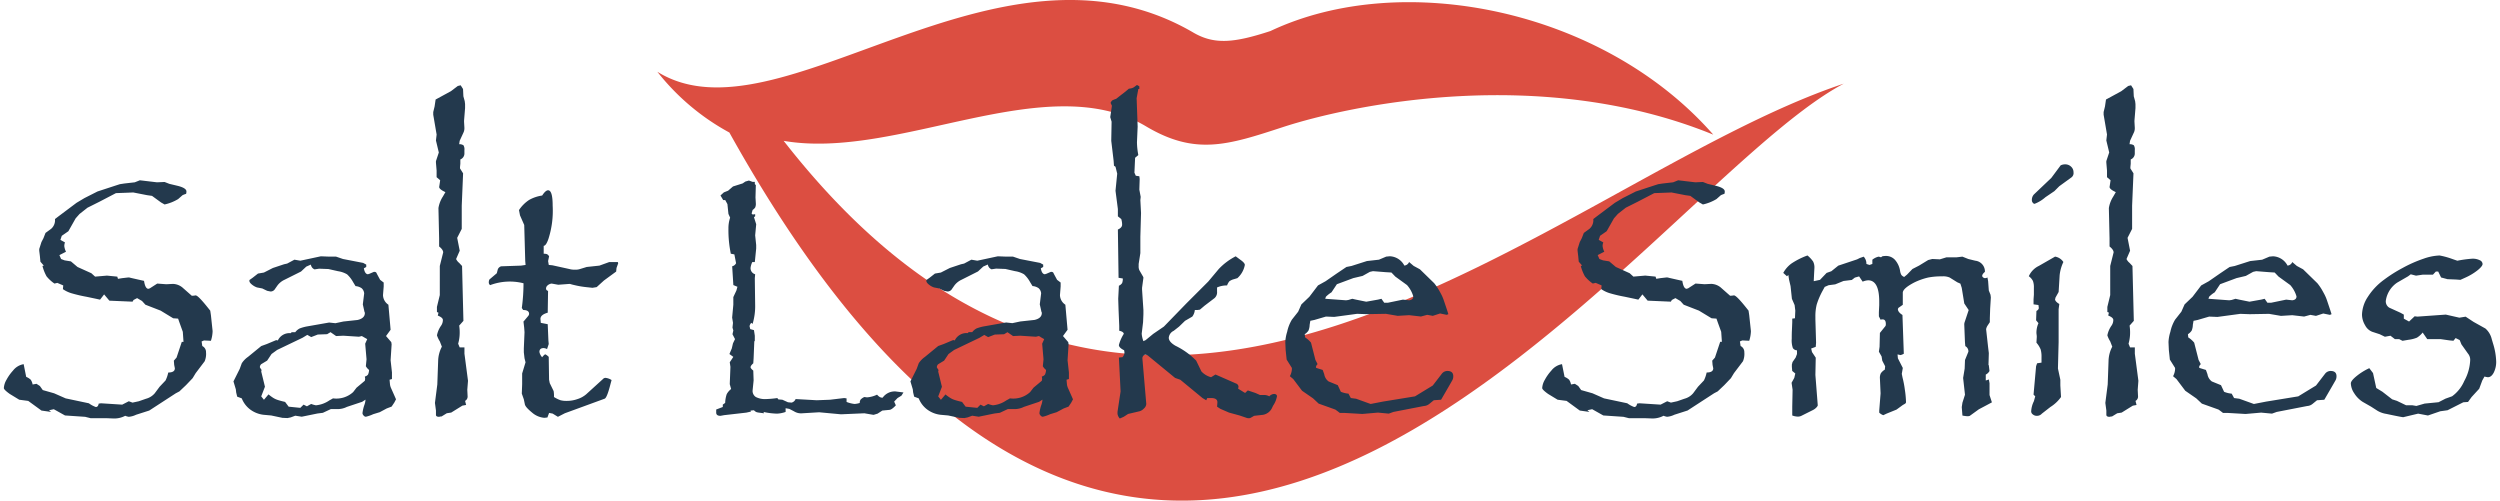
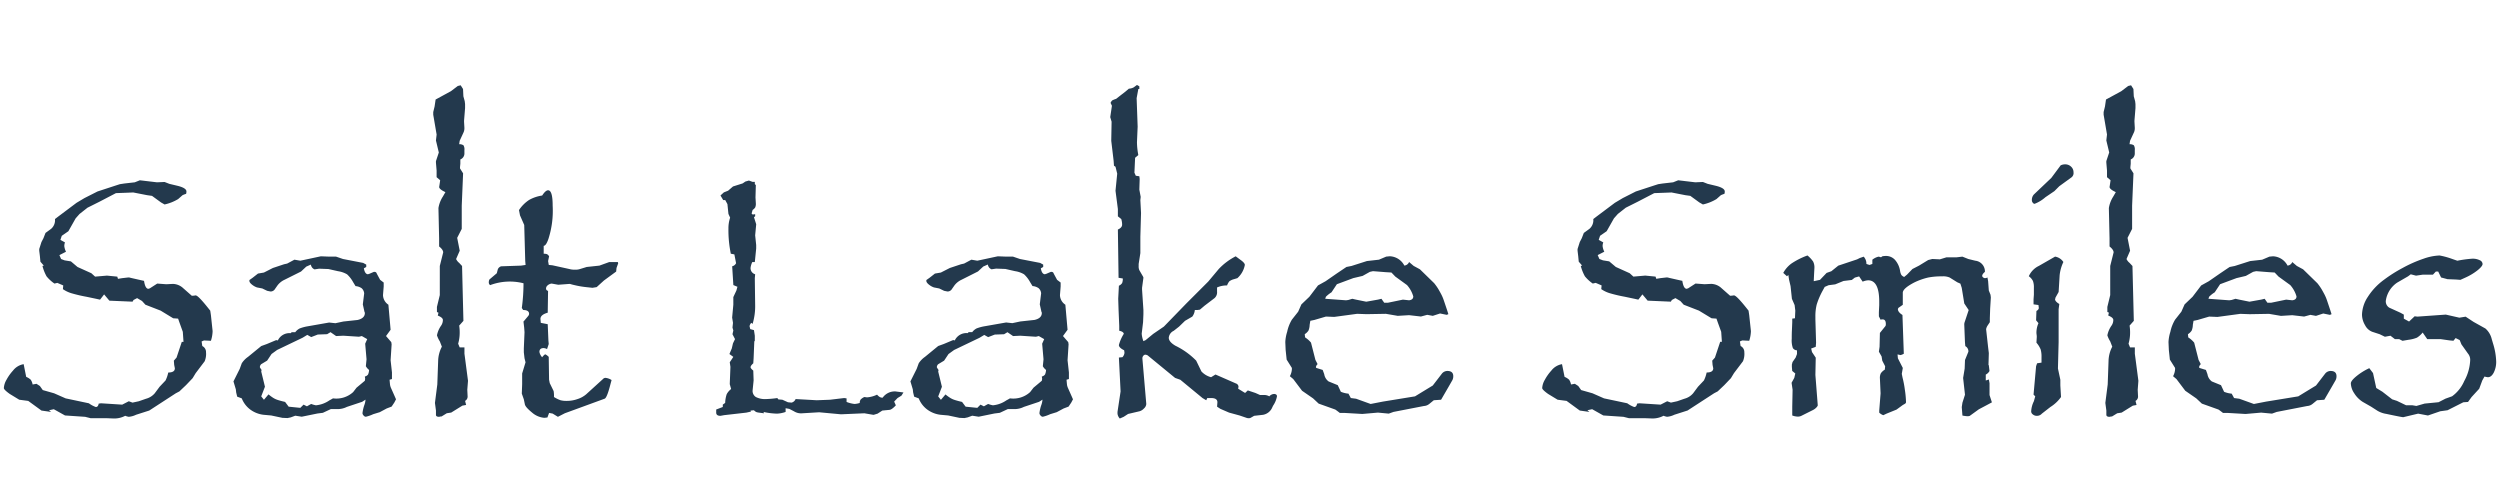
<svg xmlns="http://www.w3.org/2000/svg" width="324.582" height="65" viewBox="0 0 324.582 65">
  <g id="Group_238" data-name="Group 238" transform="translate(-133.5 -10)">
    <g id="Group_233" data-name="Group 233" transform="translate(218.846 10)">
      <g id="Group_234" data-name="Group 234" transform="translate(0 0)">
-         <path id="Path_2125" data-name="Path 2125" d="M154.039,10.863C116.309,23.412,63.776,78.984,16.4,18.29c14.829,2.56,34-9.54,46.965-1.932,6.453,3.874,10.695,2.487,17.816.158,8.682-2.84,33.46-8.194,55.913.968C122.8,1.178,96.681-4.051,79.6,4.032c-4.754,1.555-7.335,1.813-10.132.129C44.054-10.509,15.767,19.123,0,9.32a30.127,30.127,0,0,0,9.351,7.89c57.856,104.047,117.714,7.911,144.688-6.348" transform="translate(0 -0.003)" fill="#dc4e41" fill-rule="evenodd" />
-       </g>
+         </g>
    </g>
    <g id="Group_231" data-name="Group 231" transform="translate(134 21.03)">
      <path id="Union_2" data-name="Union 2" d="M144.588,42.67v-.219l.4-2.661-.219-4.4.461-.044a.979.979,0,0,0,.264-.571,2.908,2.908,0,0,0-.044-.33q-.681-.33-.681-.681a5.211,5.211,0,0,1,.637-1.451q-.044-.285-.593-.4v-.638l-.088-2.11-.044-1.407.088-1.692a.991.991,0,0,0,.418-.341,1.436,1.436,0,0,0,.088-.6l-.549-.088-.089-6.266c.366-.161.551-.373.551-.637a2.56,2.56,0,0,0-.11-.725l-.441-.352v-.946l-.308-2.374.221-2.22-.221-.9-.2-.132-.044-.638-.308-2.594.044-2.484-.176-.593.219-1.473-.175-.373a.976.976,0,0,1,.209-.319,3.106,3.106,0,0,1,.517-.209q.044-.044,1.209-.946l.439-.373A1.448,1.448,0,0,0,146.7.308L147.116,0l.308.176V.528h-.132l-.22,1.186.132,3.694-.088,2.023a9.243,9.243,0,0,0,.176,1.671l-.418.352-.088,1.934.176.4.462.066.044.352-.044,1.384.176.945-.044.418.088,1.67-.088,3.1v2.11l-.22,1.407V23.5a1.2,1.2,0,0,0,.088.549l.483.835c.014.031.025.055.034.078a.259.259,0,0,1,.011.076l-.176,1.3v.219l.176,2.66v.55l-.044,1.033-.176,1.473v.044a3.485,3.485,0,0,0,.22.945l.286-.132.989-.813,1.384-.946,2.924-3.012,2.836-2.836,1.363-1.627a8.123,8.123,0,0,1,2.2-1.649l.593.44c.4.279.593.505.593.682a3.037,3.037,0,0,1-.967,1.715l-.44.132a1.727,1.727,0,0,0-.6.275,1.888,1.888,0,0,0-.3.538,3.058,3.058,0,0,0-1.3.264v.528a1,1,0,0,1-.331.858l-1.3.989-.594.505-.308.044h-.352a1.677,1.677,0,0,1-.329.858l-.945.549-.77.748-.7.55a1.1,1.1,0,0,0-.638.9q0,.528.857,1.033a9.71,9.71,0,0,1,2.7,1.936l.682,1.406a2.608,2.608,0,0,0,1.253.748l.571-.352,2.661,1.165a.47.47,0,0,1,.329.418l-.044.263.9.551.352-.331.99.331.593.263h.616a1.383,1.383,0,0,1,.593.176.871.871,0,0,1,.593-.308.482.482,0,0,1,.3.076.275.275,0,0,1,.1.231,3.158,3.158,0,0,1-.5,1.209l-.088.176a1.615,1.615,0,0,1-1.21,1.012l-1.165.132-.462.264a.489.489,0,0,1-.219.044.763.763,0,0,1-.309-.044l-.9-.308-1.362-.373-1.122-.484-.439-.286.044-.571q0-.549-.813-.549h-.506l-.132.285-.483-.285-2.88-2.374-.682-.242L148.5,35.108a.711.711,0,0,0-.307-.088.331.331,0,0,0-.252.144.478.478,0,0,0-.121.318v.044l.505,5.892a.847.847,0,0,1-.3.582,1.257,1.257,0,0,1-.561.362l-1.5.352-.572.373-.505.22A1.089,1.089,0,0,1,144.588,42.67Zm68.392.593h-2l-.7-.176-2.616-.176-1.45-.814-.616.132.264.22-.638-.088-.615-.088-1.715-1.253-1.165-.153-1.231-.748q-.77-.549-.77-.769a2.413,2.413,0,0,1,.352-1.088,5.865,5.865,0,0,1,.836-1.176,2.214,2.214,0,0,1,1.385-.835l.331,1.648a1.974,1.974,0,0,1,.593.373,1.6,1.6,0,0,1,.242.616l.505-.088.439.286.375.528,1.472.418,1.5.66,3.013.637a3.586,3.586,0,0,0,.9.484c.205,0,.329-.146.373-.44l.308-.044,2.748.176.857-.439.483.176.814-.176.945-.329a2.24,2.24,0,0,0,1.12-.7l.638-.858.769-.813a4.292,4.292,0,0,0,.352-1.033q.857,0,.858-.55l-.088-.44-.044-.549.352-.4.681-2.044h.22l-.088-1.3-.439-1.209-.176-.505-.638-.044L220.08,29.3l-1.979-.769-.439-.483-.638-.375-.461.242-.132.221-3.011-.132-.681-.814-.528.682-.506-.111-1.253-.264a18.487,18.487,0,0,1-1.923-.451,3.931,3.931,0,0,1-1.133-.538l.044-.483-.769-.33s-.13.034-.375.088a4.813,4.813,0,0,1-1.022-.935,5.71,5.71,0,0,1-.538-1.352l.176-.045-.439-.506-.067-.7-.087-.725V21.3l.286-.9.263-.506.264-.682.725-.528a1.482,1.482,0,0,0,.505-1.275l.4-.308,2.4-1.8,1.033-.616,1.693-.857,2.353-.77.55-.176.571-.087,1.363-.155.66-.263,2.22.263.989-.043.615.242,1.1.263q1.121.285,1.121.725a.941.941,0,0,1-.044.308,3.89,3.89,0,0,0-.461.176l-.572.506a5.8,5.8,0,0,1-1.759.7l-.462-.263L218.96,14.4l-.638-.088-1.8-.352L215.486,14l-1.21.044-2.154,1.12-1.538.77-1.034.813-.505.571-.946,1.671-.857.594-.176.528.593.33a1.292,1.292,0,0,0-.088.483,2.169,2.169,0,0,0,.22.726l-.857.439.219.506.462.176.813.132.858.726,1.8.813.483.44,1.539-.132,1.34.132.088.286.55-.088.769-.088a.756.756,0,0,1,.308.044l1.165.264.594.132q.154,1.034.572,1.033l.077-.034a.259.259,0,0,1,.076-.011l.99-.637,1.165.087.858-.043a2.031,2.031,0,0,1,1.34.549l1.122.989h.055c.022,0,.08,0,.176-.011a1.452,1.452,0,0,0,.231-.033h.043q.308,0,1.539,1.539l.352.44.088.593.22,2.067a4.419,4.419,0,0,1-.22,1.253l-.9-.044-.308.132.089.593a.868.868,0,0,1,.483.814,2.459,2.459,0,0,1-.176,1.165l-1.166,1.539-.4.659-.858.9-.857.813-.462.242-3.451,2.242-1.715.549a2.659,2.659,0,0,1-.945.265,2.151,2.151,0,0,1-.461-.132,3.017,3.017,0,0,1-1.473.351Zm-199.724,0h-2l-.7-.176-2.616-.176L6.486,42.1l-.616.132.264.22L5.5,42.362l-.616-.088L3.166,41.021,2,40.868.77,40.119Q0,39.57,0,39.35a2.414,2.414,0,0,1,.352-1.088,5.839,5.839,0,0,1,.836-1.176,2.213,2.213,0,0,1,1.384-.835L2.9,37.9a1.975,1.975,0,0,1,.593.373,1.612,1.612,0,0,1,.242.616l.505-.088.439.286.375.528,1.472.418,1.5.66,3.012.637a3.6,3.6,0,0,0,.9.484c.205,0,.329-.146.373-.44l.308-.044,2.748.176.857-.439.483.176.813-.176.946-.329a2.243,2.243,0,0,0,1.12-.7l.638-.858.769-.813a4.294,4.294,0,0,0,.352-1.033q.857,0,.858-.55l-.088-.44-.044-.549.352-.4.681-2.044h.22l-.088-1.3L22.8,30.842l-.176-.505-.638-.044L20.357,29.3l-1.979-.769-.439-.483-.638-.375-.461.242-.132.221L13.7,28.007l-.682-.814-.528.682-.506-.111L10.728,27.5A18.544,18.544,0,0,1,8.8,27.049a3.927,3.927,0,0,1-1.132-.538l.044-.483-.769-.33s-.129.034-.374.088a4.827,4.827,0,0,1-1.022-.935A5.724,5.724,0,0,1,5.012,23.5l.176-.045-.44-.506-.066-.7-.088-.725V21.3l.286-.9.263-.506.265-.682.725-.528a1.482,1.482,0,0,0,.505-1.275l.4-.308,2.4-1.8,1.033-.616,1.693-.857,2.353-.77.549-.176.571-.087,1.363-.155.659-.263,2.22.263.99-.043.615.242,1.1.263q1.121.285,1.121.725a.956.956,0,0,1-.044.308,3.84,3.84,0,0,0-.461.176l-.572.506a5.81,5.81,0,0,1-1.759.7l-.462-.263L19.236,14.4,18.6,14.31l-1.8-.352L15.763,14l-1.21.044L12.4,15.167l-1.539.77-1.033.813-.506.571-.945,1.671-.857.594-.176.528.593.33a1.292,1.292,0,0,0-.088.483,2.168,2.168,0,0,0,.22.726l-.857.439.219.506.462.176.813.132.857.726,1.8.813.484.44,1.539-.132,1.341.132.088.286.549-.088.77-.088a.758.758,0,0,1,.308.044l1.165.264.594.132q.154,1.034.572,1.033l.076-.034a.26.26,0,0,1,.077-.011l.989-.637,1.165.087.858-.043a2.031,2.031,0,0,1,1.34.549l1.122.989h.055c.022,0,.08,0,.176-.011a1.444,1.444,0,0,0,.231-.033h.043q.308,0,1.539,1.539l.352.44.088.593.22,2.067a4.419,4.419,0,0,1-.22,1.253l-.9-.044-.308.132.088.593a.869.869,0,0,1,.484.814,2.449,2.449,0,0,1-.177,1.165l-1.165,1.539-.4.659-.858.9-.857.813-.462.242-3.451,2.242-1.715.549a2.66,2.66,0,0,1-.945.265,2.149,2.149,0,0,1-.461-.132,3.021,3.021,0,0,1-1.473.351Zm110.8-.044-1.45-.308-.99-.089a3.585,3.585,0,0,1-1.747-.693,3.307,3.307,0,0,1-1.088-1.439l-.594-.221-.132-.549-.044-.4-.308-1.033.813-1.626.265-.726a3.083,3.083,0,0,1,.813-.835l1.715-1.407.725-.263,1.209-.506a.522.522,0,0,1,.088.012.925.925,0,0,1,.132.032,1.667,1.667,0,0,1,1.671-.946l.132-.132h.462a1.7,1.7,0,0,1,.571-.483,5.486,5.486,0,0,1,1.077-.286l2.748-.483.813.088,1.033-.22,1.847-.2q.944-.219.945-.9a.181.181,0,0,0-.044-.132l-.22-.989.176-1.429a1,1,0,0,0-.329-.671,1.6,1.6,0,0,0-.791-.274l-.309-.506a3.961,3.961,0,0,0-.791-1.023,3.213,3.213,0,0,0-1.165-.406l-1.253-.286-1.209-.045-.593.089a.821.821,0,0,1-.308-.221.97.97,0,0,1-.176-.4l-.593.263-.682.638L124.319,25.3a2.426,2.426,0,0,0-.9.726l-.308.439a.673.673,0,0,1-.594.352l-.439-.088-.638-.308-.681-.132a2.152,2.152,0,0,1-.66-.373c-.22-.176-.33-.337-.33-.484,0-.088.014-.132.044-.132l.373-.264.7-.549.769-.132,1.165-.593,1.452-.484.4-.088.946-.505.769.132,2.66-.571,1.122.043h.857l.9.308,2.616.506.4.22v.308l-.308.176q.131.769.549.769l.066-.034a.184.184,0,0,1,.066-.01l.616-.264h.088a.277.277,0,0,1,.286.22l.439.813.462.352v.505l-.088,1.121a1.536,1.536,0,0,0,.7,1.253l.286,3.253-.593.814.681.791.044.286-.132,2.066.176,1.583v.857l-.309.088c.03.367.052.6.067.7a1.915,1.915,0,0,0,.154.451c.088.2.19.428.308.692l.308.7-.219.418-.352.528-.638.242-.9.483-.857.263a4.971,4.971,0,0,1-.946.331.4.4,0,0,1-.3-.166.471.471,0,0,1-.143-.3,5,5,0,0,1,.219-.989,2.56,2.56,0,0,0,.176-.769l-.439.285-1.979.659a2.712,2.712,0,0,1-1.187.286h-.9l-1.033.483-.7.089-2.045.418-.835-.132-.593.219-.418.088ZM122.824,40.6a2.544,2.544,0,0,0,.638.3q.374.121.945.253l.462.616,1.516.153.417-.418.44.22.308-.176.242-.132a3.64,3.64,0,0,0,.616.176,3.678,3.678,0,0,0,1.714-.616,1.729,1.729,0,0,1,.176-.1c.073-.037.183-.1.33-.186a3.236,3.236,0,0,0,2.615-.814l.441-.571,1.077-.9.044-.263-.044-.286a.735.735,0,0,0,.418-.263,1.7,1.7,0,0,0,.132-.593,1.591,1.591,0,0,1-.417-.483l.088-.9-.175-2.023.263-.593-.7-.4-.373.088-2.023-.132-.946.044L130.3,32.1l-.439.265-1.209.044-.857.33-.505-.286-.615.373-3.3,1.583-.726.527-.571.858-.769.462a.542.542,0,0,0-.176.4l.044.088.176.263-.044.2.483,1.979-.483,1.253.352.441.593-.7A5.842,5.842,0,0,0,122.824,40.6ZM36.164,43.22l-1.451-.308-.989-.089a3.589,3.589,0,0,1-1.748-.693,3.312,3.312,0,0,1-1.087-1.439l-.594-.221-.132-.549-.044-.4-.308-1.033.813-1.626.265-.726a3.074,3.074,0,0,1,.813-.835L33.416,33.9l.725-.263,1.209-.506a.519.519,0,0,1,.089.012.918.918,0,0,1,.132.032,1.667,1.667,0,0,1,1.671-.946l.132-.132h.462a1.7,1.7,0,0,1,.571-.483,5.48,5.48,0,0,1,1.077-.286l2.748-.483.813.088,1.033-.22,1.847-.2c.629-.146.945-.447.945-.9a.181.181,0,0,0-.044-.132l-.22-.989.176-1.429a1,1,0,0,0-.329-.671,1.6,1.6,0,0,0-.791-.274l-.309-.506a3.963,3.963,0,0,0-.791-1.023,3.218,3.218,0,0,0-1.165-.406L42.143,23.9l-1.209-.045-.593.089a.821.821,0,0,1-.308-.221.962.962,0,0,1-.176-.4l-.594.263-.682.638L36.427,25.3a2.426,2.426,0,0,0-.9.726l-.308.439a.672.672,0,0,1-.593.352l-.439-.088-.638-.308-.682-.132a2.157,2.157,0,0,1-.659-.373c-.22-.176-.33-.337-.33-.484,0-.088.014-.132.044-.132l.373-.264.7-.549.77-.132,1.164-.593,1.452-.484.4-.088.946-.505.769.132,2.66-.571,1.122.043h.857l.9.308,2.616.506.4.22v.308l-.308.176q.131.769.549.769l.066-.034a.185.185,0,0,1,.066-.01l.615-.264h.089a.278.278,0,0,1,.286.22l.439.813.462.352v.505l-.088,1.121a1.537,1.537,0,0,0,.7,1.253l.286,3.253-.594.814.682.791.044.286-.132,2.066.176,1.583v.857l-.309.088c.03.367.052.6.067.7a1.886,1.886,0,0,0,.153.451c.088.2.19.428.308.692l.308.7-.219.418-.352.528-.638.242-.9.483-.857.263a4.971,4.971,0,0,1-.946.331.4.4,0,0,1-.3-.166.473.473,0,0,1-.142-.3,5,5,0,0,1,.219-.989,2.56,2.56,0,0,0,.176-.769l-.439.285-1.979.659a2.712,2.712,0,0,1-1.188.286h-.9l-1.033.483-.7.089-2.044.418-.835-.132-.593.219-.418.088ZM34.932,40.6a2.537,2.537,0,0,0,.638.3c.249.081.564.165.945.253l.462.616,1.516.153.418-.418.439.22.308-.176.242-.132a3.64,3.64,0,0,0,.616.176,3.677,3.677,0,0,0,1.714-.616,1.744,1.744,0,0,1,.176-.1c.073-.037.183-.1.33-.186a3.236,3.236,0,0,0,2.615-.814l.44-.571,1.077-.9.044-.263-.044-.286a.735.735,0,0,0,.418-.263A1.7,1.7,0,0,0,47.419,37,1.592,1.592,0,0,1,47,36.515l.088-.9-.175-2.023L47.177,33l-.7-.4-.373.088-2.023-.132-.946.044-.725-.506-.439.265-1.209.044-.858.33-.506-.286-.615.373-3.3,1.583-.726.527-.571.858-.769.462a.54.54,0,0,0-.176.4c.014.029.029.058.044.088L33.46,37l-.044.2.483,1.979-.483,1.253.352.441.593-.7A5.867,5.867,0,0,0,34.932,40.6Zm33.7,1.98c-.615-.5-.946-.871-.989-1.122l-.133-.638-.263-.748.045-1.231V37.46l.439-1.451-.132-.528-.089-.769v-.505L67.6,32.1l-.044-.593-.088-.748q0-.088.043-.088l.572-.682a.479.479,0,0,0,.11-.263q0-.507-.769-.506l-.176-.263a23.7,23.7,0,0,0,.221-3.21,7.259,7.259,0,0,0-4.332.242.439.439,0,0,1-.176-.329c0-.25.058-.411.176-.484L64,24.446l.132-.506a.617.617,0,0,1,.22-.286.478.478,0,0,1,.242-.109l2.55-.089.594-.087-.045-.506-.131-4.682-.55-1.253-.132-.681a4.656,4.656,0,0,1,1.319-1.319,4.856,4.856,0,0,1,1.693-.572q.44-.681.769-.681.594,0,.593,2a11.942,11.942,0,0,1-.549,4.309q-.309.9-.616.9v1.033a1.141,1.141,0,0,1,.44.056.844.844,0,0,1,.263.274l-.132.615.088.506.462.043,2.2.484a2.371,2.371,0,0,0,.726.088,1.838,1.838,0,0,0,.681-.088l.858-.263,1.648-.176,1.276-.462h1.12a1.23,1.23,0,0,0,.043.157l-.219.613-.044.462L77.911,25.39l-.945.858-.549.088-.813-.088a11.165,11.165,0,0,1-1.484-.254,6.419,6.419,0,0,1-.627-.164h-.043l-1.473.11-.858-.154a.956.956,0,0,0-.516.231.542.542,0,0,0-.209.407.3.3,0,0,0,.263.308l-.044,2.835q-.945.264-.946.814l.045.505.9.176.088,2.11.043.462-.219.66a1.041,1.041,0,0,0-.44-.132c-.366,0-.55.168-.55.505a1.4,1.4,0,0,0,.352.682q.308-.374.418-.373a1.6,1.6,0,0,1,.439.329l.044,2.968.088.439.505,1.033a3.653,3.653,0,0,1,.044.769,4.064,4.064,0,0,0,.846.418,3.039,3.039,0,0,0,.825.088,4.186,4.186,0,0,0,1.4-.243,3.235,3.235,0,0,0,1.111-.615l2.176-1.979a.441.441,0,0,1,.352-.153,1.789,1.789,0,0,1,.769.285l-.132.484q-.462,1.824-.769,1.935l-5.167,1.89-.9.462-.682-.418-.462-.088-.219.593-.4.044A2.768,2.768,0,0,1,68.634,42.583Zm240.724.132a3.242,3.242,0,0,1-1.165-.4l-.858-.551-1.077-.615a3.531,3.531,0,0,1-1.11-1.132,2.439,2.439,0,0,1-.429-1.264q0-.351.747-.956a7.815,7.815,0,0,1,1.649-1.023l.484.638.418,1.934.792.483,1.276.99.615.2,1.187.571h.813l.528.088,1.077-.308,1.8-.176.9-.462.858-.308a4.8,4.8,0,0,0,1.583-1.99,6.1,6.1,0,0,0,.769-2.737,1.252,1.252,0,0,0-.286-.813l-.857-1.209-.22-.549-.528-.263-.286.352-.483-.044L316.371,33h-1.736l-.594-.857a2.872,2.872,0,0,1-.748.669,4.314,4.314,0,0,1-1.1.275l-.769.132-.439-.22h-.551l-.571-.439-.725.132-.682-.33-.945-.308a1.751,1.751,0,0,1-.945-.858,2.724,2.724,0,0,1-.4-1.384,4.388,4.388,0,0,1,.748-2.287,8.254,8.254,0,0,1,2.089-2.22,18.614,18.614,0,0,1,2.462-1.56,16.9,16.9,0,0,1,2.693-1.188,6.947,6.947,0,0,1,2.077-.417,10.087,10.087,0,0,1,1.671.461l.638.22a14.861,14.861,0,0,1,1.934-.264,2.055,2.055,0,0,1,.979.2.57.57,0,0,1,.363.484c0,.19-.209.459-.626.8a7.37,7.37,0,0,1-1.572.955l-.681.308-.572-.043-1.1-.044-.836-.221-.374-.769h-.308l-.374.4h-1.3l-.9.132-.682-.176-.352.264-1.406.813a3.409,3.409,0,0,0-1.473,2.309.952.952,0,0,0,.439.945l1.452.66.439.242v.527l.681.374.726-.682.352.044,3.694-.263,1.758.4.814-.132,1.033.681,1.539.858A2.634,2.634,0,0,1,323.01,33l.176.593a8.643,8.643,0,0,1,.4,2.286,3.093,3.093,0,0,1-.319,1.473c-.213.4-.465.594-.759.594a2.71,2.71,0,0,1-.439-.089l-.286.505-.4,1.078-.989,1.077-.462.638-.615.044-2.044,1.033-.946.132-1.6.551-1.275-.242-1.935.462Q311.315,43.132,309.358,42.714Zm-36.383.11v-.549l-.132-.99.308-2.4.109-3.056a4.174,4.174,0,0,1,.483-1.847l-.263-.681a3.487,3.487,0,0,1-.373-.791,3.262,3.262,0,0,1,.549-1.276,1.273,1.273,0,0,0,.221-.725q0-.308-.66-.571l.088-.375-.2-.088V28.82l.373-1.539V23.5l.439-1.759q0-.352-.527-.77V19.939l-.088-3.958a3.875,3.875,0,0,1,.572-1.494l.329-.572q-.809-.372-.813-.678,0,.063.132-.862l-.462-.4v-.858l-.088-1.033v-.2l.374-1.121-.374-1.561.088-.769-.439-2.573V3.517l.176-.725.132-.9L274.909.813l.9-.681.373-.088.308.483.044.945.176.638.044.373v.528l-.132,1.627V4.77l.043.769a1.372,1.372,0,0,1-.088.572l-.528,1.143-.065.439a.93.93,0,0,1,.56.143,1.015,1.015,0,0,1,.121.627v.483a.833.833,0,0,1-.528.725v.549l-.043.441v.176l.4.637-.176,4.2v3.012l-.592,1.165.329,1.671L275.59,22.6a1.432,1.432,0,0,0,.4.505l.373.4.176,7.123-.549.615a5.785,5.785,0,0,1,.065.9,5.153,5.153,0,0,1-.2,1.451l.2.484h.616v.813l.462,3.518-.088,1.165.044.9a.646.646,0,0,1-.329.549l.132.528-.483.088-1.451.9-.572.087-.682.418a.937.937,0,0,0-.154.011c-.044.008-.1.019-.154.034Q272.975,43.088,272.975,42.824Zm-216.872,0v-.549l-.132-.99.308-2.4.109-3.056a4.175,4.175,0,0,1,.483-1.847l-.263-.681a3.489,3.489,0,0,1-.373-.791,3.263,3.263,0,0,1,.549-1.276A1.283,1.283,0,0,0,57,30.513q0-.308-.66-.571l.088-.375-.2-.088V28.82l.373-1.539V23.5l.439-1.759q0-.352-.527-.77V19.939l-.088-3.958A3.863,3.863,0,0,1,57,14.488l.329-.572q-.808-.372-.813-.678,0,.063.132-.862l-.462-.4v-.858L56.1,10.09v-.2l.373-1.121L56.1,7.21l.088-.769-.439-2.573V3.517l.176-.725.132-.9L58.037.813l.9-.681.373-.088.308.483.044.945.176.638.044.373v.528l-.132,1.627V4.77l.043.769a1.374,1.374,0,0,1-.088.572L59.18,7.254l-.065.439a.929.929,0,0,1,.56.143,1.015,1.015,0,0,1,.121.627v.483a.833.833,0,0,1-.528.725v.549l-.043.441v.176l.4.637-.176,4.2v3.012l-.592,1.165.329,1.671L58.718,22.6a1.435,1.435,0,0,0,.4.505l.373.4.176,7.123-.549.615a5.774,5.774,0,0,1,.065.9,5.175,5.175,0,0,1-.2,1.451l.2.484H59.8v.813l.462,3.518L60.17,39.57l.043.9a.646.646,0,0,1-.329.549l.132.528-.483.088-1.451.9-.572.087-.681.418a.94.94,0,0,0-.155.011c-.044.008-.1.019-.153.034Q56.1,43.088,56.1,42.824Zm176.092.088V41.769l.044-2.2-.132-.9.351-.638.132-.571-.4-.33-.044-.528V36.3l.088-.329.4-.572.176-.462v-.483a.655.655,0,0,1-.539-.3,3.057,3.057,0,0,1-.142-1.2q0-.659.022-1.077l.044-1.078v-.461l.352-.044.044-.99-.088-.725-.352-.813-.176-1.649-.2-.857-.088-.594-.176.176-.483-.44a3.7,3.7,0,0,1,1.065-1.22,9.453,9.453,0,0,1,2.078-1.044,3.762,3.762,0,0,1,.736.792,1.688,1.688,0,0,1,.165.835l-.044.813-.043.9.813-.175.858-.9.616-.219.9-.725,2.44-.814.352-.176.506-.176a1.33,1.33,0,0,1,.352.946l.4.132.373-.132v-.55a1.983,1.983,0,0,1,.813-.4,1.812,1.812,0,0,1,.308.088l.176-.132a2.6,2.6,0,0,1,.462-.044,1.563,1.563,0,0,1,1.187.517,2.849,2.849,0,0,1,.66,1.462,1.536,1.536,0,0,0,.154.473.842.842,0,0,0,.373.274l.373-.308.7-.725.857-.439,1.187-.725.528-.133h.044l.945.044.858-.263h1.319l.747-.088.77.308.9.22a1.4,1.4,0,0,1,1.253,1.451q-.351.286-.352.528a.263.263,0,0,0,.121.187.369.369,0,0,0,.231.1.727.727,0,0,0,.329-.089l.088.484.088,1.209.22.55.044.352-.088,1.45-.043,1.253V30.8l-.264.4a1.351,1.351,0,0,0-.219.505l.263,2.375.088.725v.044l-.043,1.5.043.044.088.747a1.115,1.115,0,0,1-.483.462v.77l.4-.133.088.485v1.538l.308.946-.572.308-1.12.593-1.188.858a.961.961,0,0,1-.308.044,4.728,4.728,0,0,1-.638-.088l-.087-1.1.087-.571.331-1.034-.242-2.176.2-1.209.044-1.122.439-1.077v-.132a.775.775,0,0,0-.4-.593l-.044-.506-.088-2.243a.916.916,0,0,1,.044-.352l.528-1.583-.572-.857-.329-2.023-.176-.549-.4-.176-.989-.616a2.094,2.094,0,0,0-.99-.153,9.046,9.046,0,0,0-1.813.153,8.549,8.549,0,0,0-1.747.616q-1.54.79-1.539,1.362v1.561l-.593.418a.148.148,0,0,1-.012.066c-.008.014-.017.037-.032.066q0,.4.593.77l.176,5.034a1.557,1.557,0,0,1-.439.176c.014,0-.11-.03-.375-.088l.045.506.638,1.252-.132.769.088.441a12.558,12.558,0,0,1,.308,1.6,12.651,12.651,0,0,1,.154,1.649c0,.044-.037.1-.11.176l-.308.176-.814.594-1.3.528-.418.2a1.481,1.481,0,0,1-.528-.33v-.263l.176-2.242-.089-1.957a1.336,1.336,0,0,1,.121-.649,1.677,1.677,0,0,1,.517-.473l.044-.439-.375-.725-.087-.551-.352-.615.089-.637.043-1.8.726-.9a.6.6,0,0,0,.044-.263q0-.594-.418-.593a.613.613,0,0,0-.263.044l-.221-.44v-.55l.044-.9v-.461q0-2.77-1.45-2.77a2.2,2.2,0,0,0-.7.176l-.462-.682-.549.153-.4.309-1.077.132-1.077.439-.857.11-.505.22-.264.483a9.6,9.6,0,0,0-.78,1.824,6.29,6.29,0,0,0-.166,1.561v.352l.089,3.034-.044.528-.594.219.11.462.484.725-.045,2.243.309,3.957a.8.8,0,0,1-.176.263,1.553,1.553,0,0,1-.441.331l-1.45.725a1.035,1.035,0,0,1-.572.132A2.218,2.218,0,0,1,232.195,42.913Zm31.24-.132a.491.491,0,0,1-.22-.373,3.326,3.326,0,0,1,.352-1.342l.176-.637-.22-.221.33-3.693.132-.374.572-.087v-.7a3.435,3.435,0,0,0-.11-1.011,3.222,3.222,0,0,0-.549-.88l.043-.725V32.6l-.043-.373a3.064,3.064,0,0,1,.263-1.3l-.308-.373.044-1.209q.308-.176.308-.4l-.044-.373-.638-.088v-.66l.044-.593v-.9a2.4,2.4,0,0,0-.121-.879,1.718,1.718,0,0,0-.538-.616,2.7,2.7,0,0,1,1.3-1.34l2.11-1.209a1.6,1.6,0,0,1,1.078.7,5.267,5.267,0,0,0-.484,1.714l-.132,2.177-.418.748a.339.339,0,0,1-.012.088c-.008.029-.017.066-.032.109q0,.287.549.616l-.088.681v4.265l-.088,3.43L267,38.274v.747l.089,1.494a4.874,4.874,0,0,1-1.385,1.3l-1.1.858a.858.858,0,0,1-.659.286A.785.785,0,0,1,263.434,42.78ZM92.486,42.539v-.4l.857-.329V41.5l.308-.219a4.012,4.012,0,0,1,.2-1.133,2.089,2.089,0,0,1,.571-.669l-.176-.638.088-2.242-.088-.594.462-.7-.505-.373.308-.725.153-.66.265-.55L94.6,32.36l.11-.483L94.6,31.5l.066-.615-.11-.681.154-1.671v-.99l.4-.857.132-.483-.528-.22-.154-2.441a.736.736,0,0,0,.506-.4l-.221-1.143-.462-.088a15.269,15.269,0,0,1-.308-3.275,4.291,4.291,0,0,1,.22-1.407l-.22-.484-.132-1.275-.286-.528h-.263l-.352-.594.439-.4.55-.219.637-.551,1.253-.395.352-.242.462-.132.483.176H97.5v.285l.132.133-.044,1.6.044.77a1.129,1.129,0,0,1-.088.538,1.233,1.233,0,0,1-.329.319l-.132.461.132.132.329-.044v.263l-.153.132.286.9v.044l-.132,1.407.132,1.253v.461L97.5,22.994h-.33a2.617,2.617,0,0,0-.221.725.819.819,0,0,0,.594.858l-.044.505.044,3.452a7.954,7.954,0,0,1-.329,2.484l-.176-.132a.852.852,0,0,0-.221.439c0-.014.029.11.089.374l.483.132.11.726v.659l-.066.088-.088,2.177-.044.659c-.234.206-.352.374-.352.506,0,.1.118.249.352.44l.044,1.275-.132,1.3a.929.929,0,0,0,.428.857,2.6,2.6,0,0,0,1.33.263,12.555,12.555,0,0,0,1.451-.132l.132.176.527.044.726.329.461.044a.756.756,0,0,0,.527-.462l2.748.155,1.715-.066,1.846-.221.309.045v.462a4.1,4.1,0,0,0,1.033.263,2.806,2.806,0,0,0,.681-.132.693.693,0,0,1,.121-.451,1.54,1.54,0,0,1,.472-.319l.352.045a3.673,3.673,0,0,0,1.3-.352,1.454,1.454,0,0,0,.373.319.783.783,0,0,0,.352.076,1.912,1.912,0,0,1,1.67-.813l1.033.132-.263.418-.506.308-.439.462.219.483q-.549.594-.857.593l-.9.088-.615.4-.506.153h-.044l-1.166-.2-3.033.132-2.836-.263-2.2.132a1.732,1.732,0,0,1-1.078-.263l-.593-.308-.485-.088v.483a3.814,3.814,0,0,1-1.12.221,9.187,9.187,0,0,1-1.759-.221l.088.176-.682-.087a1.745,1.745,0,0,1-.308-.066,1,1,0,0,1-.329-.242l-.441.043.045.132-.594.133-2.88.329-.483.089Q92.487,42.956,92.486,42.539Zm196.272.044h-.637q-.484-.375-.593-.441l-2.154-.769-.726-.681-1.429-.989-1.143-1.517-.44-.373a2.156,2.156,0,0,0,.264-.945.356.356,0,0,0-.088-.263l-.593-.946-.132-1.253-.045-1.012a5.12,5.12,0,0,1,.242-1.34,5.071,5.071,0,0,1,.616-1.583l.813-1.033.418-.945,1.034-.989,1.12-1.473.99-.549,1.429-.99.944-.637.33-.22.66-.132,2-.638,1.561-.176.946-.4.462-.044a2.226,2.226,0,0,1,1.891,1.209.739.739,0,0,0,.615-.462l.593.506.813.439,1.847,1.8a6.984,6.984,0,0,1,.539.76c.123.211.247.436.372.669a5.387,5.387,0,0,1,.331.77q.143.418.428,1.274l.176.551-.22.088-.857-.176-.946.308-.725-.132-.813.22-1.539-.176-1.473.088-1.538-.263-2.506.044-1.232-.044-2.967.4-1.077-.044-1.5.439-.528.11-.088.528a2.061,2.061,0,0,1-.154.747,1.638,1.638,0,0,1-.483.462l.043.418a3.265,3.265,0,0,1,.769.681l.572,2.243.286.55a.608.608,0,0,0-.221.4l.045.088L285.9,37l.2.55a1.445,1.445,0,0,0,.571.945l1.188.484.4.858a3.325,3.325,0,0,0,.989.242l.309.571.681.089,1.89.681,1.583-.308,4.177-.681.9-.551,1.406-.857,1.166-1.517a.916.916,0,0,1,.725-.373q.77,0,.77.681a1.111,1.111,0,0,1-.11.505l-.441.77-1.033,1.781-.946.066-.593.483a1.188,1.188,0,0,1-.682.264l-3.957.769-.615.221-1.408-.132-2.023.176Zm5.123-14.312h.505l1.935-.4.791.087q.549-.064.549-.505a3.8,3.8,0,0,0-.813-1.473l-1.517-1.1-.505-.528-.725-.044-1.671-.132-.4.088-.946.528-1.209.285-1.539.572-.593.22-.7,1.055a3.962,3.962,0,0,0-.725.572l-.088.263,2.7.2.308-.043.506-.154.483.11,1.3.263h.066l1.472-.263.462-.11ZM174.09,42.583h-.636q-.485-.375-.595-.441l-2.154-.769-.725-.681-1.43-.989-1.143-1.517-.44-.373a2.156,2.156,0,0,0,.264-.945.356.356,0,0,0-.088-.263l-.593-.946-.132-1.253-.044-1.012a5.109,5.109,0,0,1,.241-1.34,5.071,5.071,0,0,1,.616-1.583l.814-1.033.417-.945L169.5,27.5l1.12-1.473.99-.549,1.428-.99.946-.637.329-.22.659-.132,2-.638,1.56-.176.946-.4.461-.044a2.225,2.225,0,0,1,1.891,1.209.739.739,0,0,0,.615-.462l.595.506.812.439,1.847,1.8a6.98,6.98,0,0,1,.539.76c.123.211.249.436.373.669a5.253,5.253,0,0,1,.33.77q.143.418.429,1.274l.176.551-.22.088-.857-.176-.946.308-.725-.132-.814.22-1.539-.176-1.472.088-1.539-.263-2.506.044-1.232-.044-2.968.4-1.076-.044-1.5.439-.528.11-.088.528a2.085,2.085,0,0,1-.155.747,1.637,1.637,0,0,1-.483.462l.044.418a3.313,3.313,0,0,1,.77.681l.572,2.243.285.55a.607.607,0,0,0-.22.4l.044.088.835.263.2.55a1.44,1.44,0,0,0,.571.945l1.187.484.4.858a3.315,3.315,0,0,0,.988.242l.308.571.682.089,1.89.681,1.583-.308,4.177-.681.9-.551,1.407-.857,1.166-1.517a.915.915,0,0,1,.725-.373q.769,0,.77.681a1.112,1.112,0,0,1-.111.505l-.44.77L186.6,40.868l-.946.066-.592.483a1.192,1.192,0,0,1-.683.264l-3.957.769-.615.221-1.407-.132-2.022.176Zm5.124-14.312h.5l1.935-.4.791.087c.366-.043.55-.211.55-.505a3.8,3.8,0,0,0-.815-1.473l-1.516-1.1-.506-.528-.725-.044-1.67-.132-.4.088-.946.528-1.208.285-1.539.572-.594.22-.7,1.055a3.916,3.916,0,0,0-.725.572l-.089.263,2.7.2.308-.043.506-.154.484.11,1.3.263h.066l1.472-.263.463-.11Zm-99.457-5.12v0s0,0,0,0Zm183.667-7.862a.454.454,0,0,1-.12-.3,1.044,1.044,0,0,1,.263-.77l2.264-2.154,1.209-1.626a1.3,1.3,0,0,1,.594-.132,1.08,1.08,0,0,1,.759.3.971.971,0,0,1,.318.737.705.705,0,0,1-.242.638l-1.605,1.165-.637.638-1.166.791a4.668,4.668,0,0,1-1.406.858A.322.322,0,0,1,263.423,15.289Zm9.969-2.055s0,0,0,0S273.392,13.235,273.392,13.234Zm-216.872,0s0,0,0,0A.034.034,0,0,1,56.52,13.234Z" transform="translate(0 0)" fill="#23394d" stroke="rgba(0,0,0,0)" stroke-miterlimit="10" stroke-width="1" />
    </g>
  </g>
</svg>